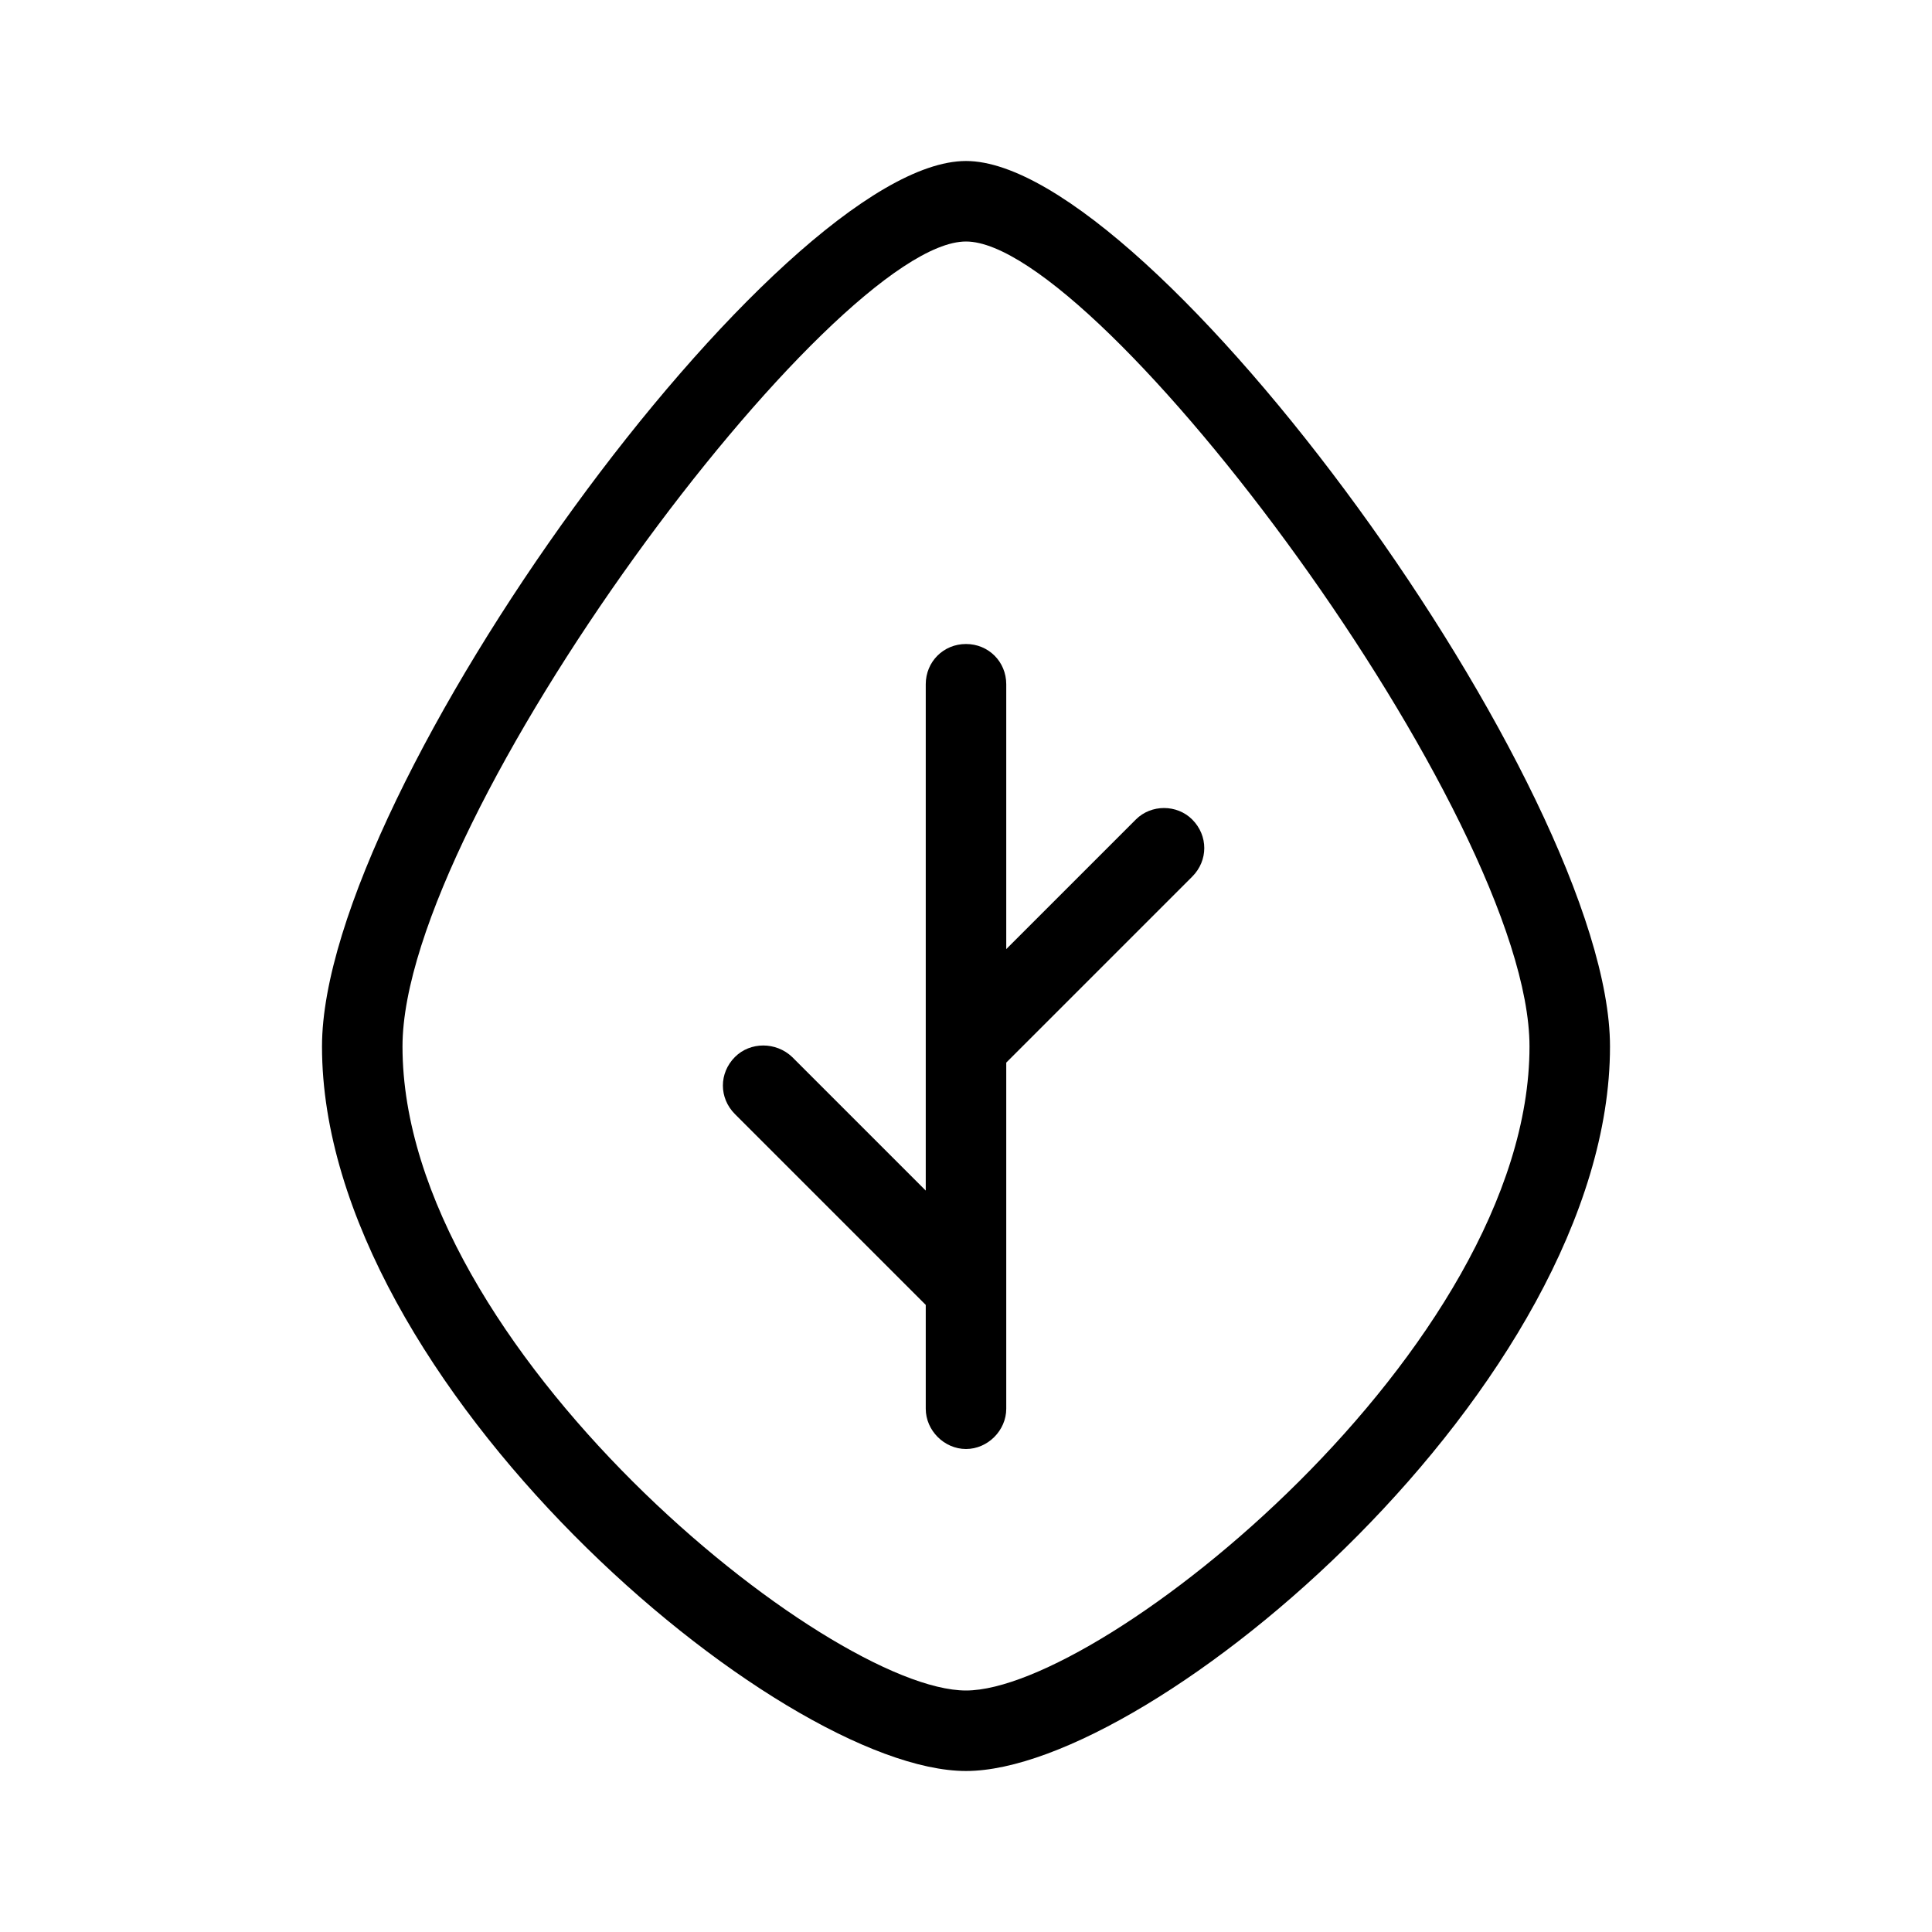
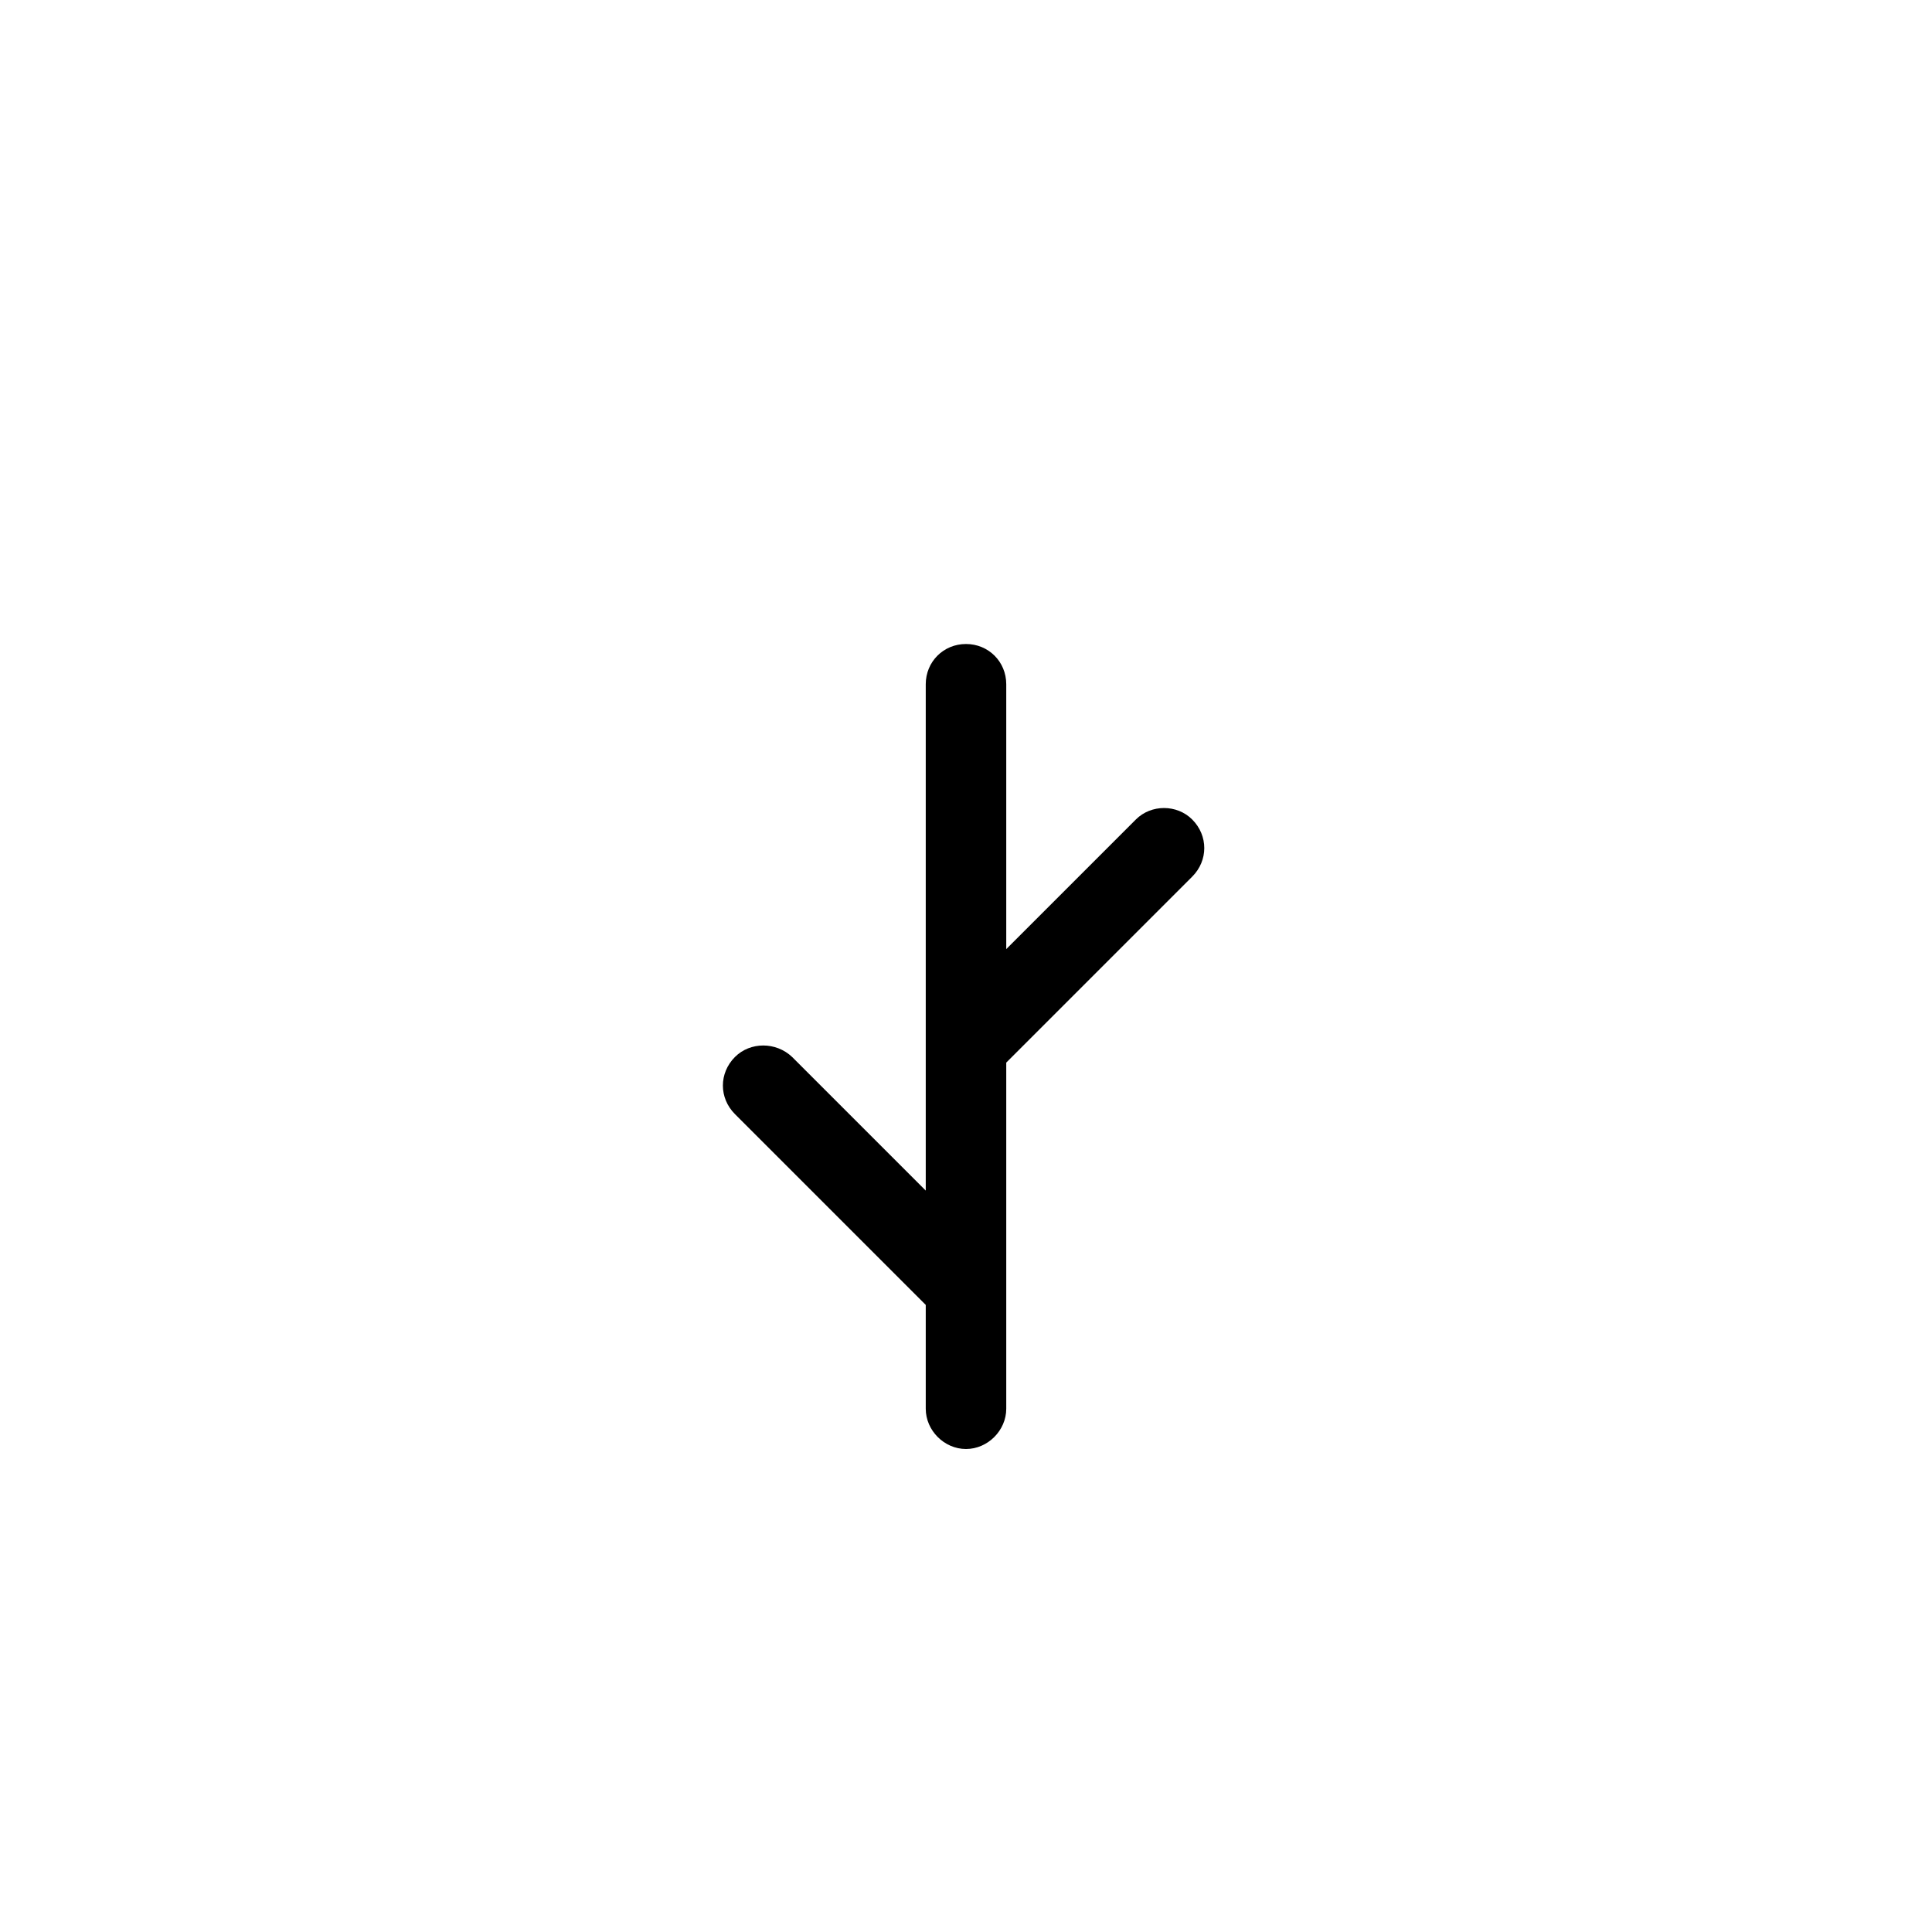
<svg xmlns="http://www.w3.org/2000/svg" viewBox="0 0 24 24">
-   <path d="m12,2c-2.32,0-8,7.81-8,11,0,4.19,5.68,9,8,9s8-4.81,8-9c0-3.19-5.69-11-8-11Zm0,19c-1.71,0-7-4.26-7-8,0-2.86,5.34-10,7-10s7,7.14,7,10c0,3.74-5.3,8-7,8Z" />
  <path d="m14.81,10.89l-2.31,2.31v4.3c0,.27-.23.5-.5.5s-.5-.23-.5-.5v-1.29l-2.37-2.37c-.2-.2-.2-.51,0-.71.19-.19.51-.19.71,0l1.66,1.66v-6.29c0-.28.22-.5.5-.5s.5.22.5.5v3.29l1.61-1.61c.19-.19.51-.19.7,0,.2.2.2.51,0,.71Z" />
</svg>